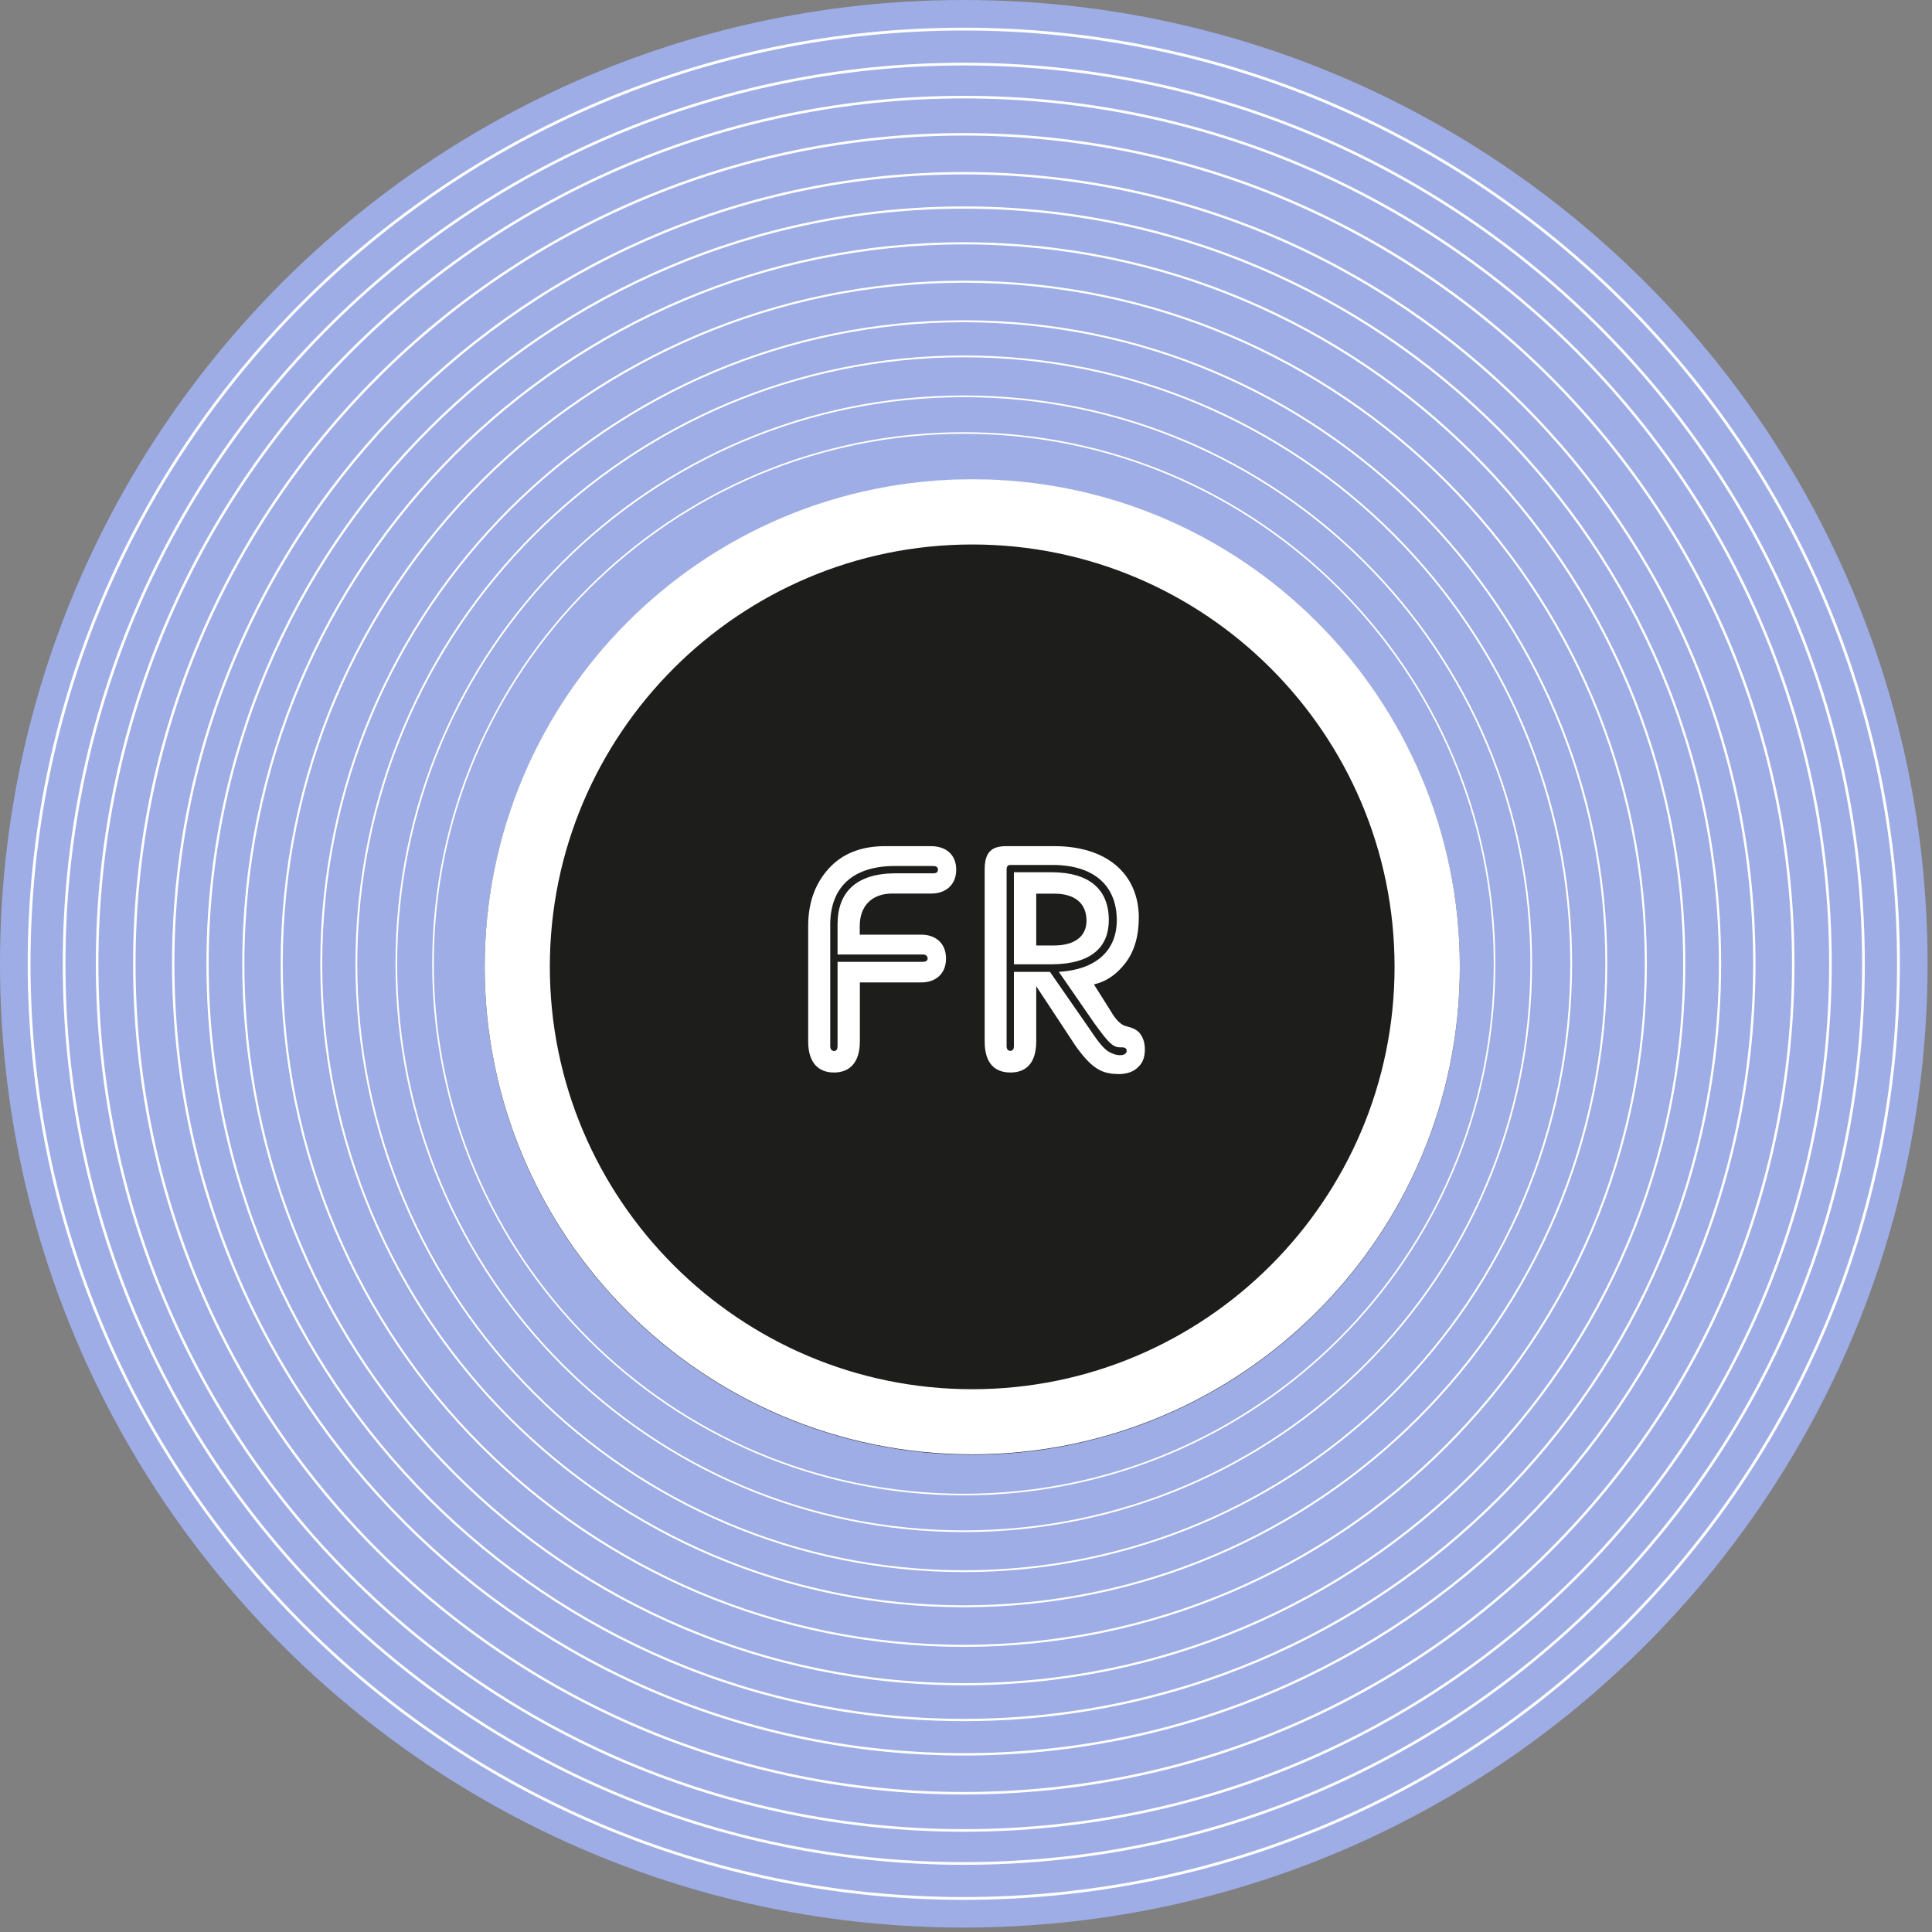
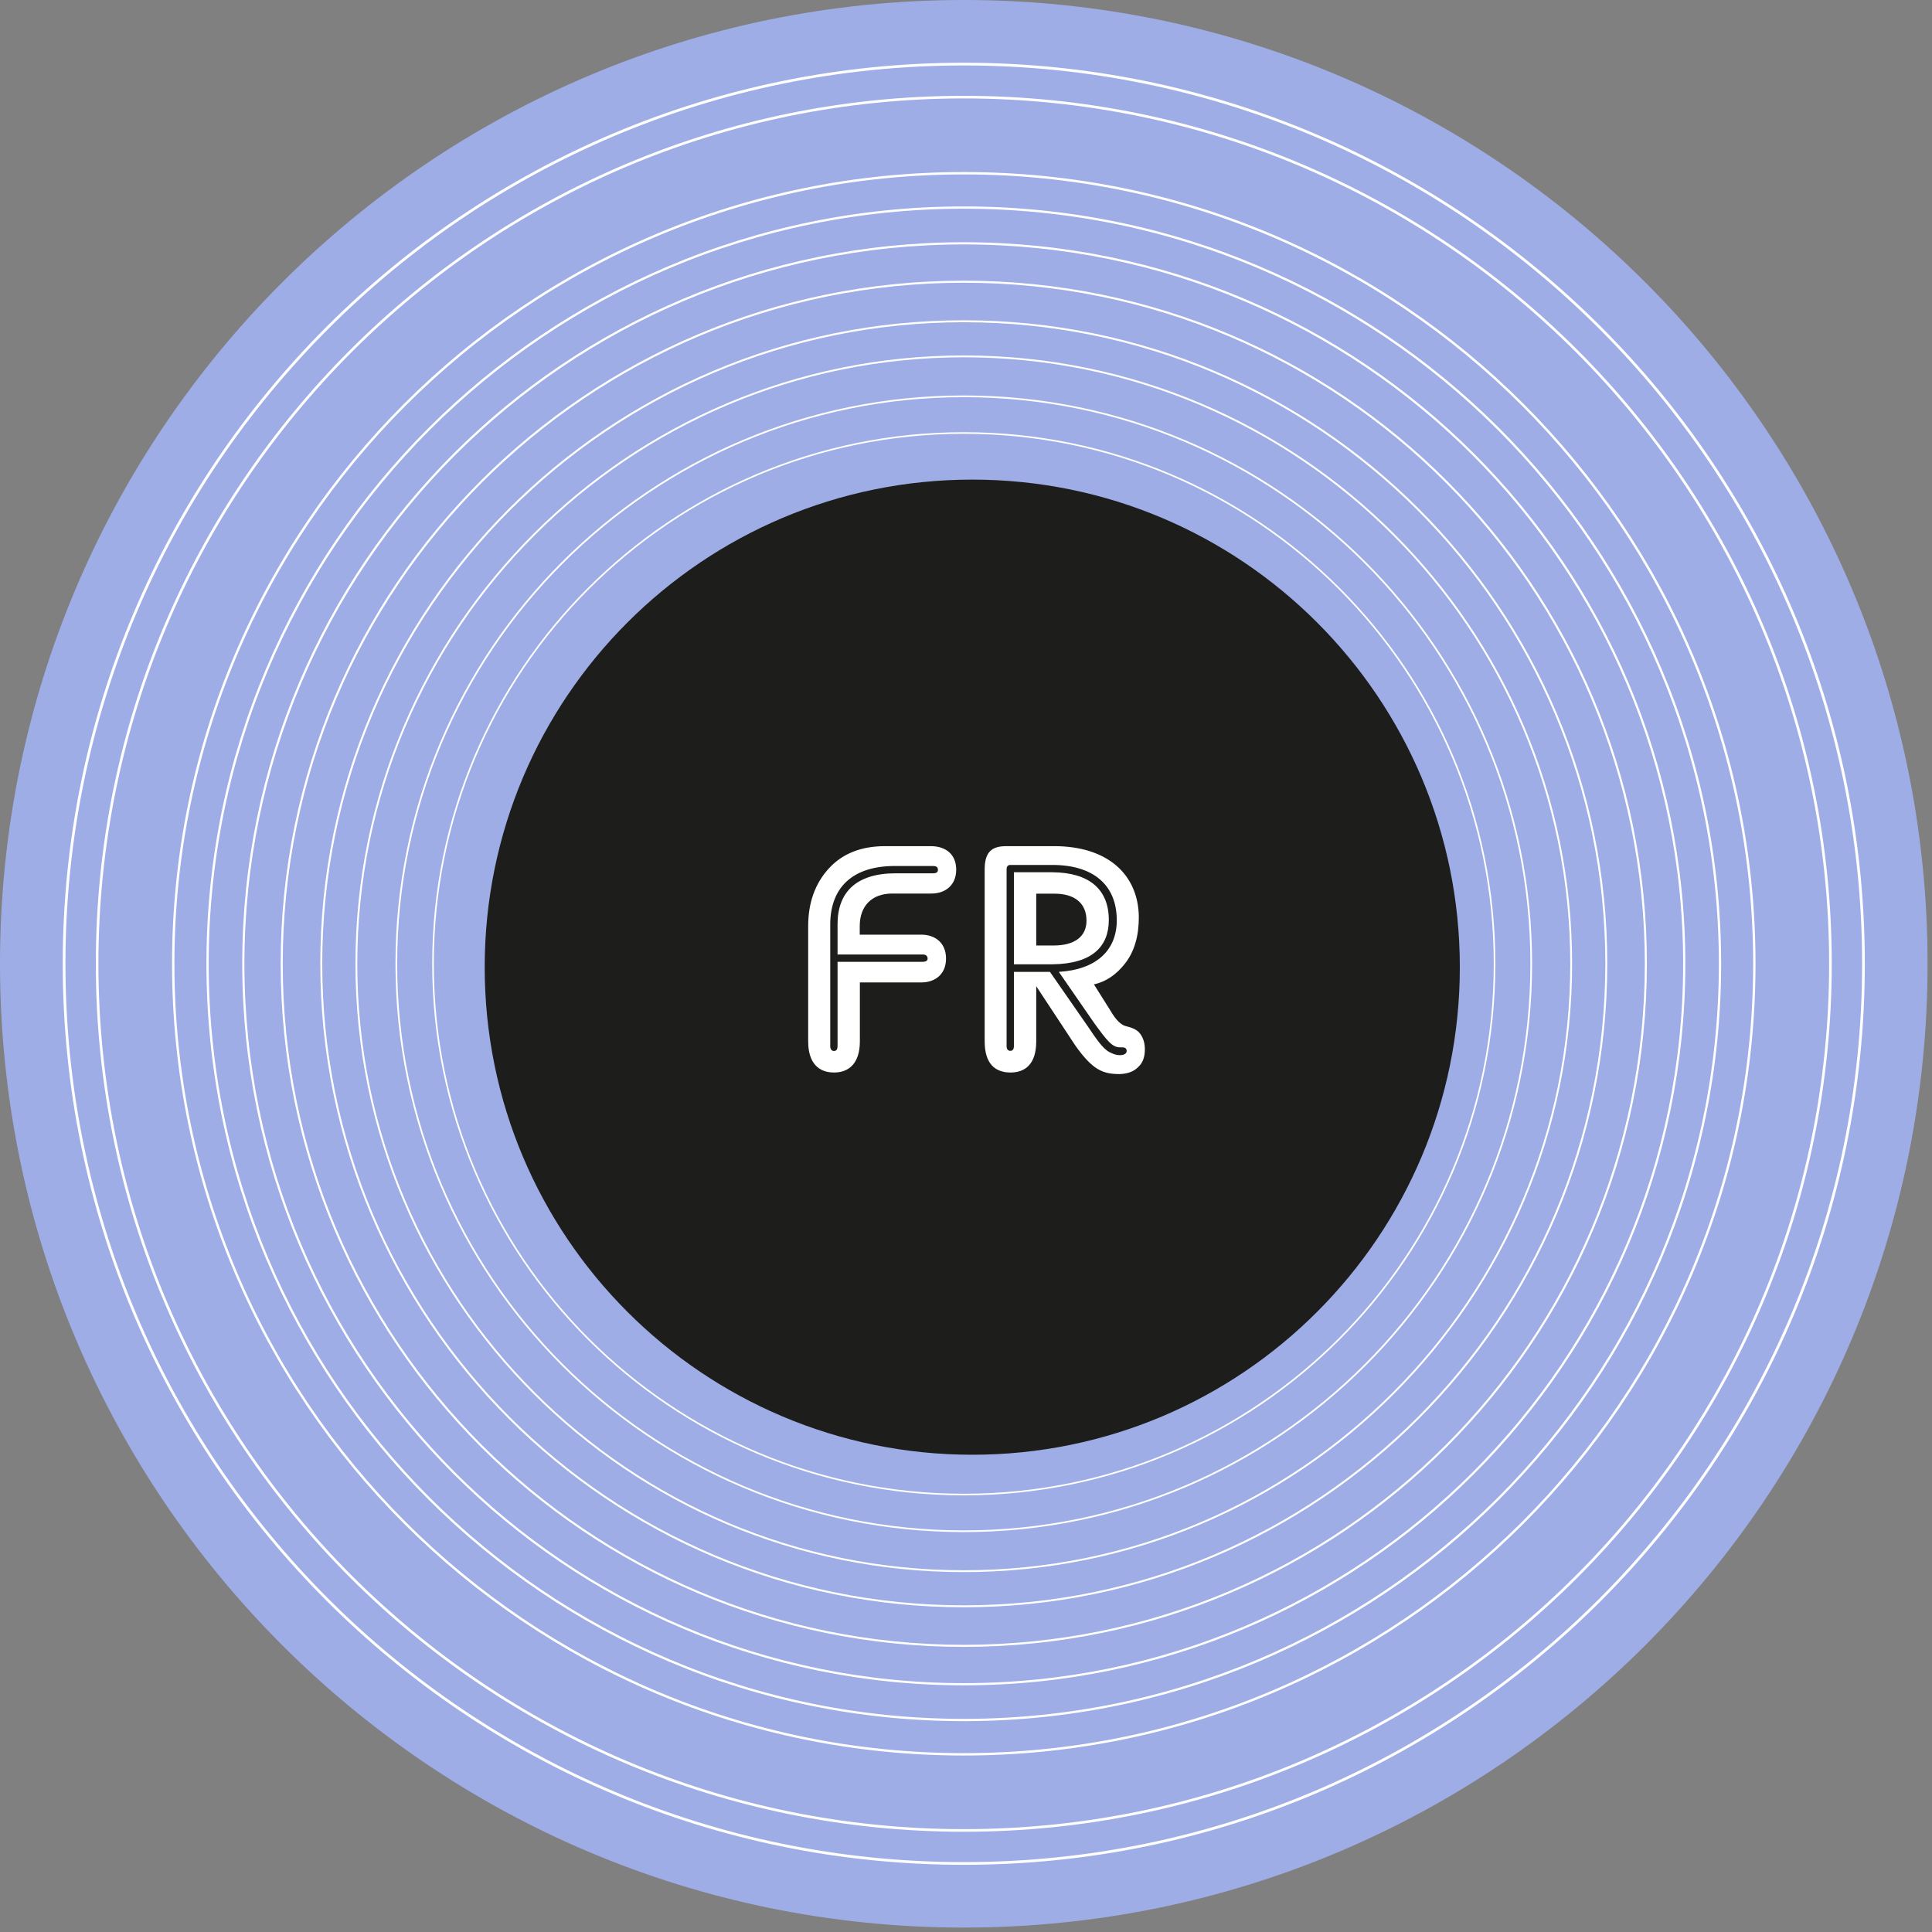
<svg xmlns="http://www.w3.org/2000/svg" width="148" height="148" viewBox="0 0 148 148" fill="none">
  <rect x="0" y="0" width="148" height="148" fill="#808080" stroke="none" />
  <path d="M73.83 147.66C114.605 147.66 147.66 114.605 147.66 73.83C147.66 33.055 114.605 0 73.83 0C33.055 0 0 33.055 0 73.83C0 114.605 33.055 147.66 73.83 147.66Z" fill="#9EADE5" />
-   <path d="M73.83 145.43C113.374 145.43 145.43 113.374 145.43 73.831C145.43 34.287 113.374 2.23 73.83 2.23C34.286 2.23 2.23 34.287 2.23 73.831C2.23 113.374 34.286 145.43 73.83 145.43Z" stroke="white" stroke-width="0.216" stroke-miterlimit="10" />
  <path d="M73.83 142.75C111.893 142.75 142.75 111.894 142.75 73.83C142.75 35.767 111.893 4.91 73.83 4.91C35.766 4.91 4.91 35.767 4.91 73.83C4.91 111.894 35.766 142.75 73.83 142.75Z" stroke="white" stroke-width="0.208" stroke-miterlimit="10" />
  <path d="M73.83 140.22C110.496 140.22 140.22 110.497 140.22 73.83C140.22 37.164 110.496 7.44 73.83 7.44C37.164 7.44 7.44 37.164 7.44 73.83C7.44 110.497 37.164 140.22 73.83 140.22Z" stroke="white" stroke-width="0.2" stroke-miterlimit="10" />
-   <path d="M73.83 137.37C108.922 137.37 137.37 108.922 137.37 73.83C137.37 38.738 108.922 10.29 73.83 10.29C38.738 10.29 10.29 38.738 10.29 73.83C10.29 108.922 38.738 137.37 73.83 137.37Z" stroke="white" stroke-width="0.192" stroke-miterlimit="10" />
  <path d="M73.83 134.39C107.276 134.39 134.39 107.276 134.39 73.829C134.39 40.383 107.276 13.27 73.83 13.27C40.384 13.27 13.27 40.383 13.27 73.829C13.27 107.276 40.384 134.39 73.83 134.39Z" stroke="white" stroke-width="0.183" stroke-miterlimit="10" />
  <path d="M73.83 131.76C105.824 131.76 131.76 105.824 131.76 73.83C131.76 41.837 105.824 15.9 73.83 15.9C41.836 15.9 15.9 41.837 15.9 73.83C15.9 105.824 41.836 131.76 73.83 131.76Z" stroke="white" stroke-width="0.175" stroke-miterlimit="10" />
  <path d="M73.83 129.02C104.31 129.02 129.02 104.31 129.02 73.83C129.02 43.349 104.31 18.64 73.83 18.64C43.349 18.64 18.64 43.349 18.64 73.83C18.64 104.31 43.349 129.02 73.83 129.02Z" stroke="white" stroke-width="0.167" stroke-miterlimit="10" />
  <path d="M73.83 126.08C102.687 126.08 126.08 102.687 126.08 73.83C126.08 44.973 102.687 21.58 73.83 21.58C44.973 21.58 21.58 44.973 21.58 73.83C21.58 102.687 44.973 126.08 73.83 126.08Z" stroke="white" stroke-width="0.158" stroke-miterlimit="10" />
  <path d="M73.83 123.05C101.014 123.05 123.05 101.014 123.05 73.83C123.05 46.647 101.014 24.61 73.83 24.61C46.647 24.61 24.61 46.647 24.61 73.83C24.61 101.014 46.647 123.05 73.83 123.05Z" stroke="white" stroke-width="0.149" stroke-miterlimit="10" />
  <path d="M73.83 120.36C99.528 120.36 120.36 99.528 120.36 73.83C120.36 48.132 99.528 27.3 73.83 27.3C48.132 27.3 27.3 48.132 27.3 73.83C27.3 99.528 48.132 120.36 73.83 120.36Z" stroke="white" stroke-width="0.141" stroke-miterlimit="10" />
  <path d="M73.83 117.3C97.838 117.3 117.3 97.838 117.3 73.83C117.3 49.822 97.838 30.36 73.83 30.36C49.822 30.36 30.36 49.822 30.36 73.83C30.36 97.838 49.822 117.3 73.83 117.3Z" stroke="white" stroke-width="0.131" stroke-miterlimit="10" />
  <path d="M73.83 114.49C96.286 114.49 114.49 96.286 114.49 73.83C114.49 51.374 96.286 33.17 73.83 33.17C51.374 33.17 33.17 51.374 33.17 73.83C33.17 96.286 51.374 114.49 73.83 114.49Z" stroke="white" stroke-width="0.123" stroke-miterlimit="10" />
  <path d="M74.48 111.44C95.108 111.44 111.83 94.718 111.83 74.09C111.83 53.462 95.108 36.74 74.48 36.74C53.852 36.74 37.13 53.462 37.13 74.09C37.13 94.718 53.852 111.44 74.48 111.44Z" fill="#1D1D1B" />
  <path d="M65.87 75.259V79.769C65.87 81.449 65.04 82.159 63.89 82.159C62.72 82.159 61.91 81.449 61.91 79.769V70.939C61.91 69.139 62.45 67.669 63.49 66.529C64.54 65.379 65.98 64.819 67.81 64.819H71.3C72.45 64.819 73.25 65.449 73.25 66.619C73.25 67.809 72.42 68.449 71.35 68.449H68.35C66.79 68.449 65.86 69.399 65.86 70.939V71.599H70.57C71.64 71.599 72.47 72.229 72.47 73.429C72.47 74.629 71.64 75.259 70.57 75.259H65.87ZM71.85 66.629C71.85 66.409 71.7 66.339 71.48 66.339H68.55C65.33 66.339 63.6 67.969 63.6 70.829V80.139C63.6 80.359 63.7 80.509 63.89 80.509C64.09 80.509 64.16 80.359 64.16 80.139V73.679H70.69C70.96 73.679 71.06 73.559 71.06 73.439C71.06 73.219 70.91 73.119 70.69 73.119H64.16V70.799C64.16 68.339 65.6 66.919 68.55 66.899H71.48C71.75 66.899 71.85 66.799 71.85 66.629Z" fill="white" />
  <path d="M79.38 75.549V79.769C79.38 81.499 78.55 82.159 77.41 82.159C76.24 82.159 75.43 81.499 75.43 79.769V66.599C75.43 65.229 76.01 64.819 77.09 64.819H80.75C84.87 64.819 87.21 67.009 87.24 70.259C87.24 71.699 86.9 72.889 86.19 73.799C85.51 74.679 84.7 75.209 83.8 75.409L85.09 77.459C85.5 78.169 85.92 78.559 86.33 78.629C86.75 78.729 87.04 78.869 87.26 79.089C87.58 79.459 87.72 79.919 87.7 80.499C87.68 81.039 87.51 81.449 87.21 81.719C86.89 82.059 86.43 82.259 85.77 82.279C84.45 82.279 83.7 81.939 82.4 80.129L79.38 75.549ZM77.67 74.449H80.43L83.43 78.769C84.23 79.969 84.65 80.479 85.14 80.669C85.68 80.939 86.31 80.869 86.31 80.499C86.29 80.229 86.09 80.229 85.82 80.229C85.21 80.249 84.82 79.739 83.84 78.399L81.11 74.449C83.96 74.279 85.55 72.819 85.55 70.499C85.55 67.769 83.72 66.259 80.62 66.259H77.4C77.2 66.259 77.11 66.379 77.11 66.599V80.129C77.11 80.369 77.21 80.499 77.4 80.499C77.57 80.499 77.67 80.379 77.67 80.129V74.449ZM77.67 73.869V66.819H80.62C83.42 66.839 84.94 68.109 84.94 70.479C84.94 72.499 83.67 73.839 80.62 73.869H77.67ZM79.38 72.429H80.72C82.35 72.429 83.23 71.719 83.23 70.529C83.23 69.189 82.33 68.459 80.77 68.459H79.38V72.429Z" fill="white" />
-   <path d="M74.48 41.71C92.32 41.71 106.83 56.22 106.83 74.06C106.83 91.9 92.32 106.42 74.48 106.42C56.64 106.42 42.12 91.9 42.12 74.06C42.12 56.22 56.64 41.71 74.48 41.71ZM74.48 36.71C53.85 36.71 37.13 53.43 37.13 74.06C37.13 94.69 53.85 111.41 74.48 111.41C95.11 111.41 111.83 94.69 111.83 74.06C111.83 53.43 95.11 36.71 74.48 36.71Z" fill="white" />
</svg>